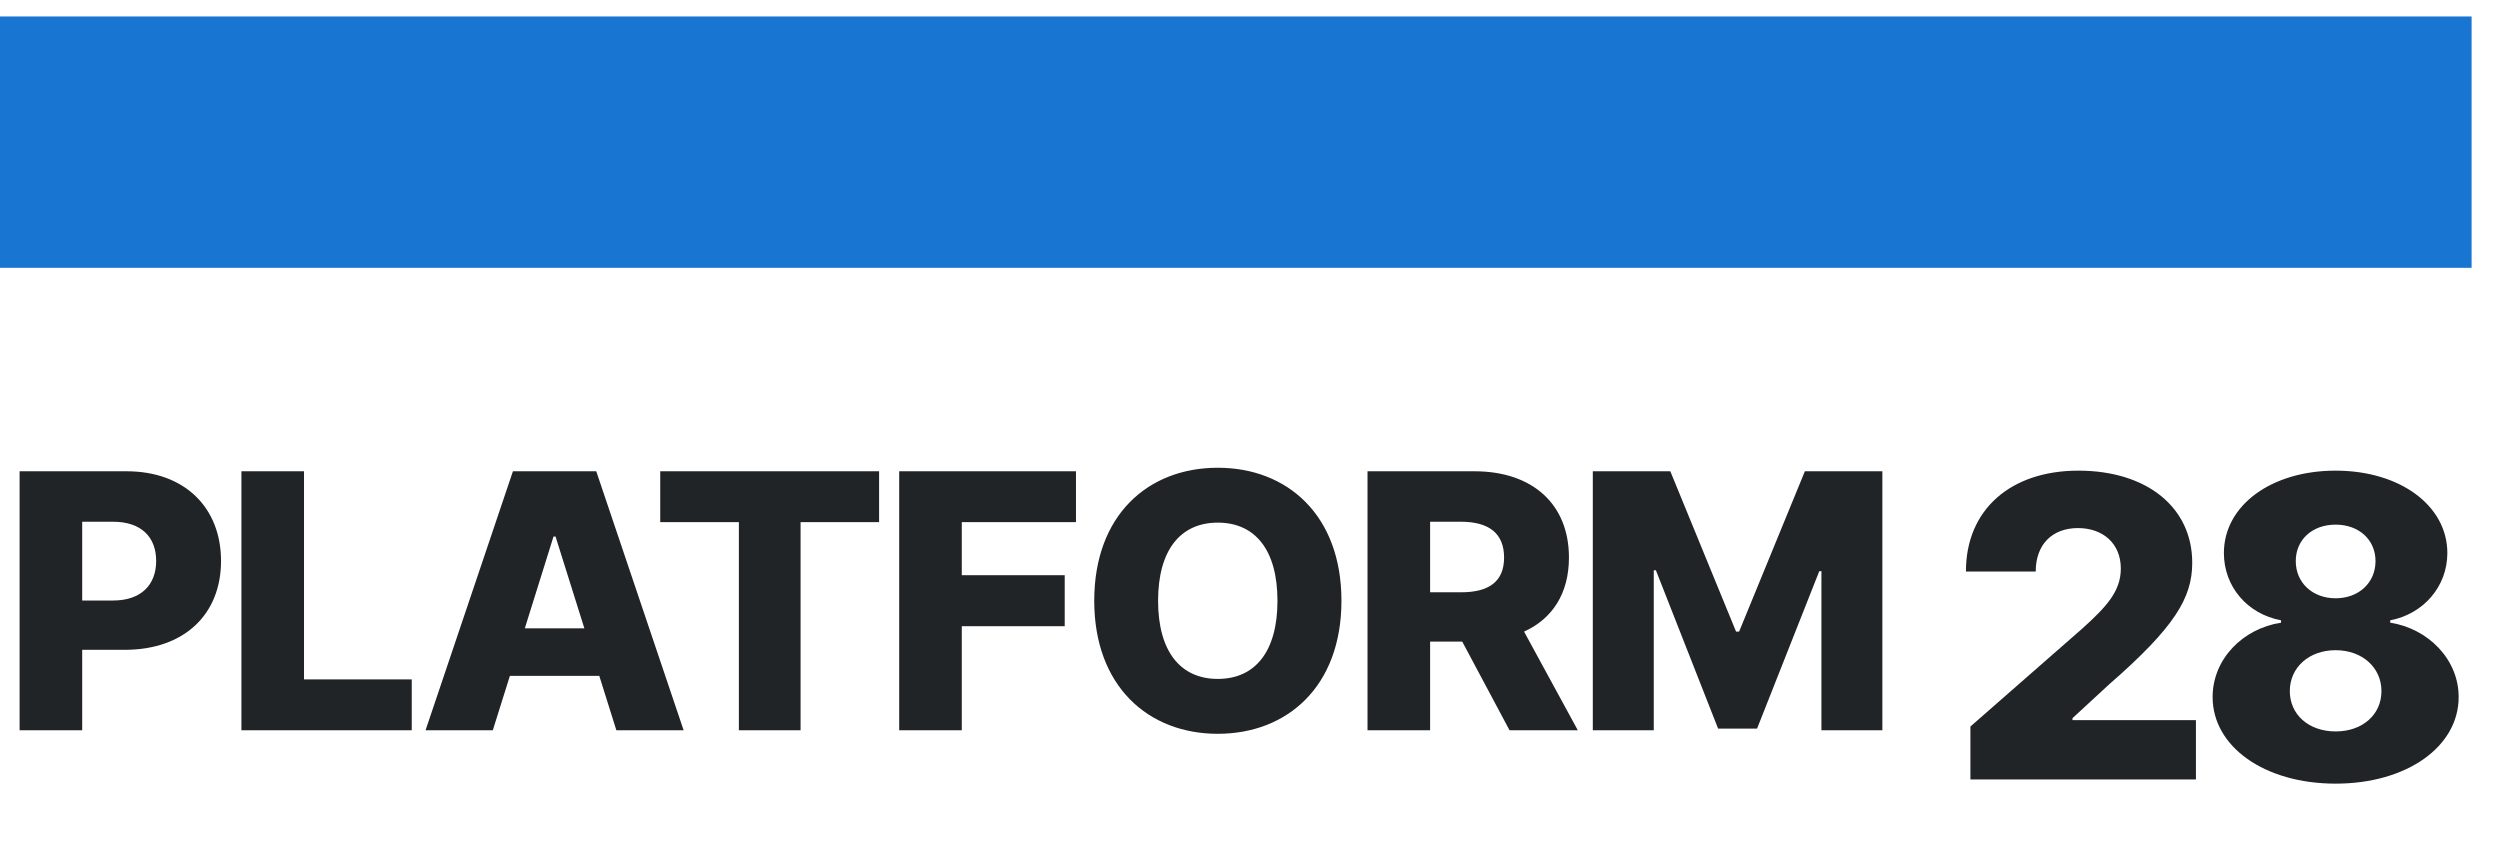
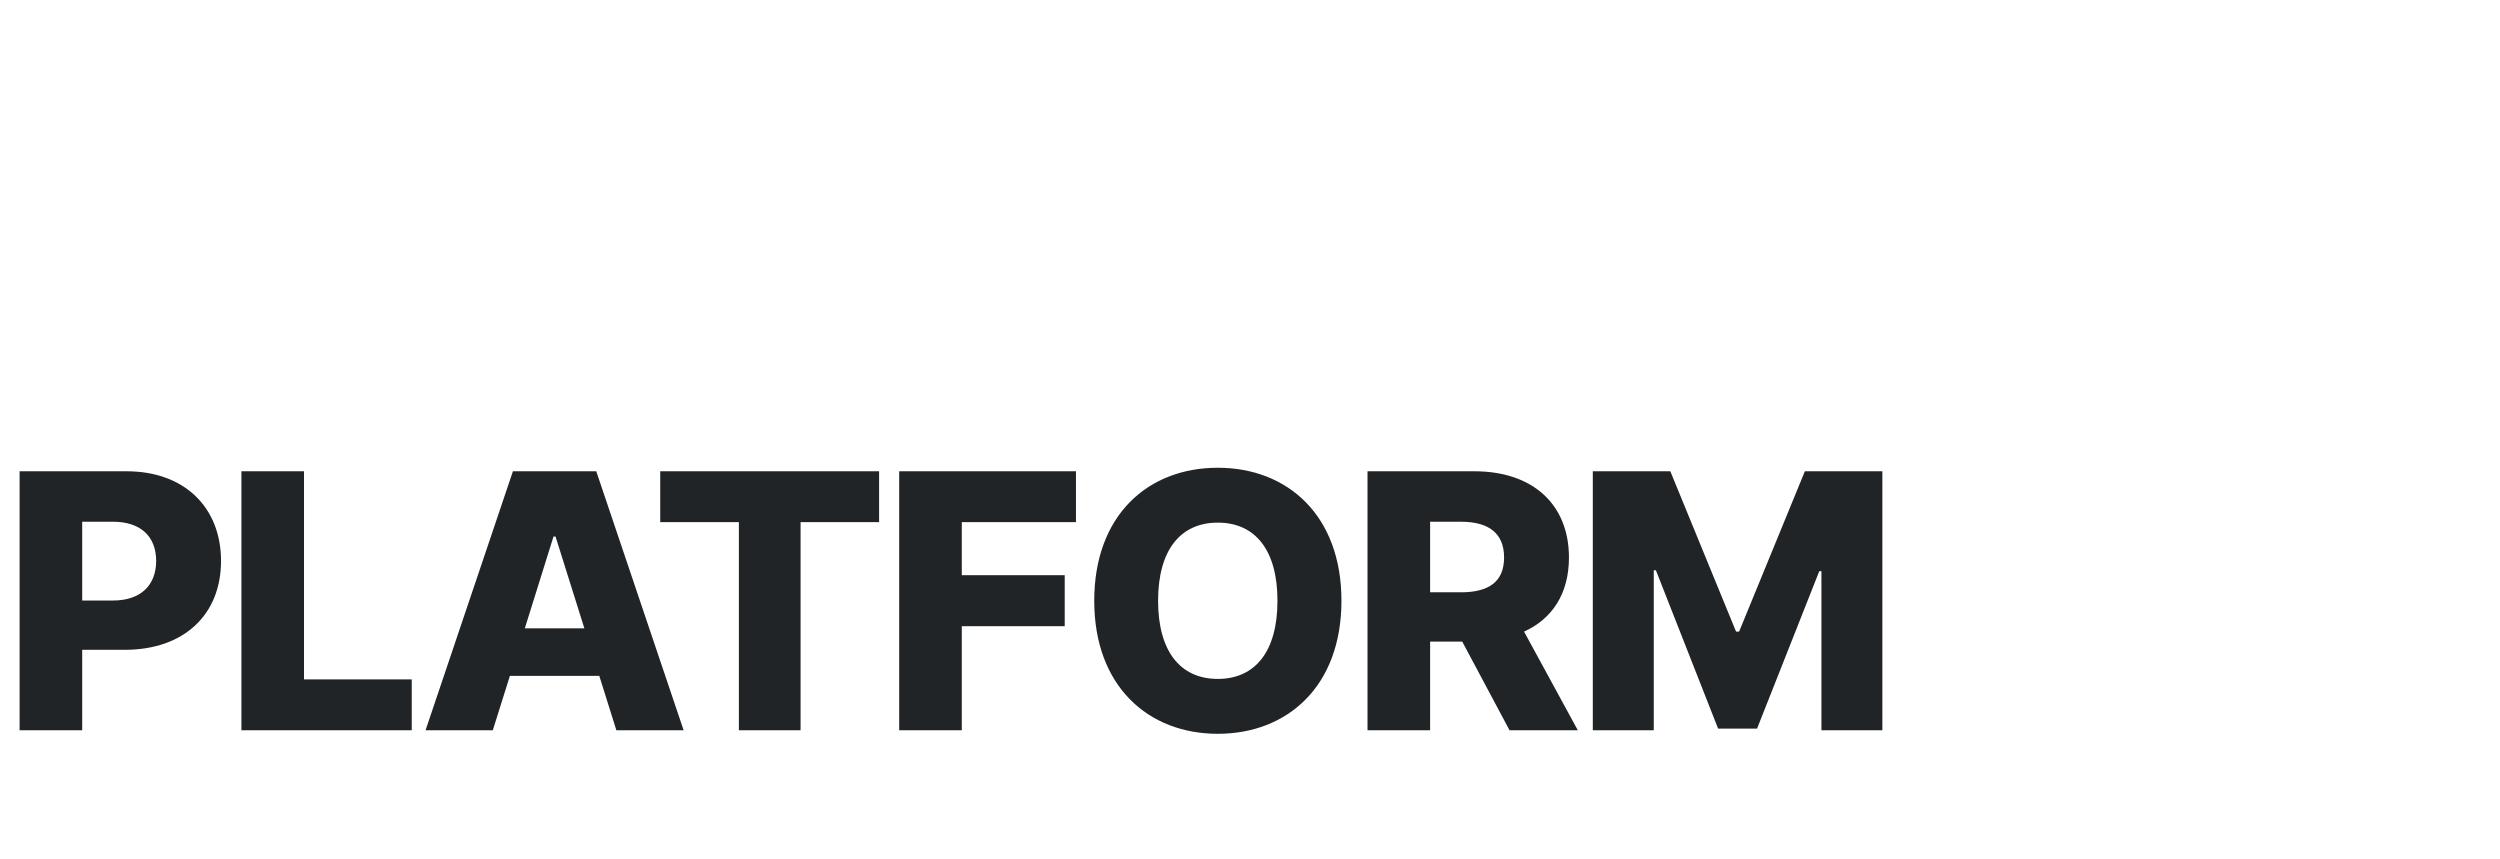
<svg xmlns="http://www.w3.org/2000/svg" width="131" height="45" viewBox="0 0 131 45" fill="none">
  <path d="M1.027 38.265H4.307V34.051H6.533C9.641 34.051 11.582 32.209 11.582 29.393C11.582 26.604 9.68 24.695 6.633 24.695H1.027V38.265ZM4.307 31.467V27.339H5.924C7.395 27.339 8.183 28.134 8.183 29.393C8.183 30.645 7.395 31.467 5.924 31.467H4.307ZM12.65 38.265H21.575V35.602H15.93V24.695H12.65V38.265ZM25.823 38.265L26.718 35.416H31.403L32.297 38.265H35.822L31.244 24.695H26.877L22.299 38.265H25.823ZM27.5 32.925L29.004 28.114H29.11L30.621 32.925H27.5ZM34.596 27.359H38.717V38.265H41.95V27.359H46.065V24.695H34.596V27.359ZM47.118 38.265H50.398V32.812H55.791V30.142H50.398V27.359H56.381V24.695H47.118V38.265ZM70.292 31.48C70.292 26.994 67.456 24.51 63.812 24.51C60.154 24.51 57.338 26.994 57.338 31.48C57.338 35.946 60.154 38.451 63.812 38.451C67.456 38.451 70.292 35.966 70.292 31.48ZM66.939 31.48C66.939 34.137 65.773 35.575 63.812 35.575C61.857 35.575 60.684 34.137 60.684 31.48C60.684 28.823 61.857 27.386 63.812 27.386C65.773 27.386 66.939 28.823 66.939 31.48ZM71.658 38.265H74.938V33.62H76.621L79.099 38.265H82.677L79.861 33.097C81.352 32.421 82.213 31.089 82.213 29.214C82.213 26.425 80.311 24.695 77.263 24.695H71.658V38.265ZM74.938 31.036V27.339H76.555C78.025 27.339 78.814 27.955 78.814 29.214C78.814 30.473 78.025 31.036 76.555 31.036H74.938ZM83.463 24.695V38.265H86.657V29.883H86.769L90.029 38.179H92.07L95.33 29.93H95.443V38.265H98.636V24.695H94.575L91.129 33.097H90.97L87.525 24.695H83.463Z" fill="#202427" />
-   <path d="M103.25 40.844H115.067V37.734H108.598V37.633L110.508 35.871C113.969 32.854 114.873 31.319 114.873 29.487C114.873 26.61 112.526 24.662 108.902 24.662C105.371 24.662 103.009 26.696 103.016 29.947H106.672C106.672 28.505 107.561 27.671 108.886 27.671C110.187 27.671 111.131 28.473 111.131 29.791C111.131 30.983 110.383 31.794 109.073 32.971L103.25 38.069V40.844ZM122.387 41.063C126.121 41.063 128.834 39.122 128.834 36.526C128.834 34.546 127.236 32.94 125.248 32.628V32.504C126.978 32.176 128.241 30.742 128.241 28.98C128.241 26.494 125.762 24.662 122.387 24.662C119.012 24.662 116.532 26.486 116.532 28.98C116.532 30.742 117.765 32.176 119.527 32.504V32.628C117.507 32.94 115.941 34.546 115.941 36.526C115.941 39.122 118.653 41.063 122.387 41.063ZM122.387 38.327C120.969 38.327 119.986 37.438 119.986 36.214C119.986 34.967 121 34.07 122.387 34.07C123.774 34.07 124.788 34.975 124.788 36.214C124.788 37.446 123.798 38.327 122.387 38.327ZM122.387 31.35C121.171 31.35 120.298 30.531 120.298 29.401C120.298 28.279 121.163 27.491 122.387 27.491C123.611 27.491 124.477 28.286 124.477 29.401C124.477 30.539 123.595 31.35 122.387 31.35Z" fill="#202427" />
-   <path d="M129.512 0.863H0V14.034H129.512V0.863Z" fill="#1875D1" />
</svg>